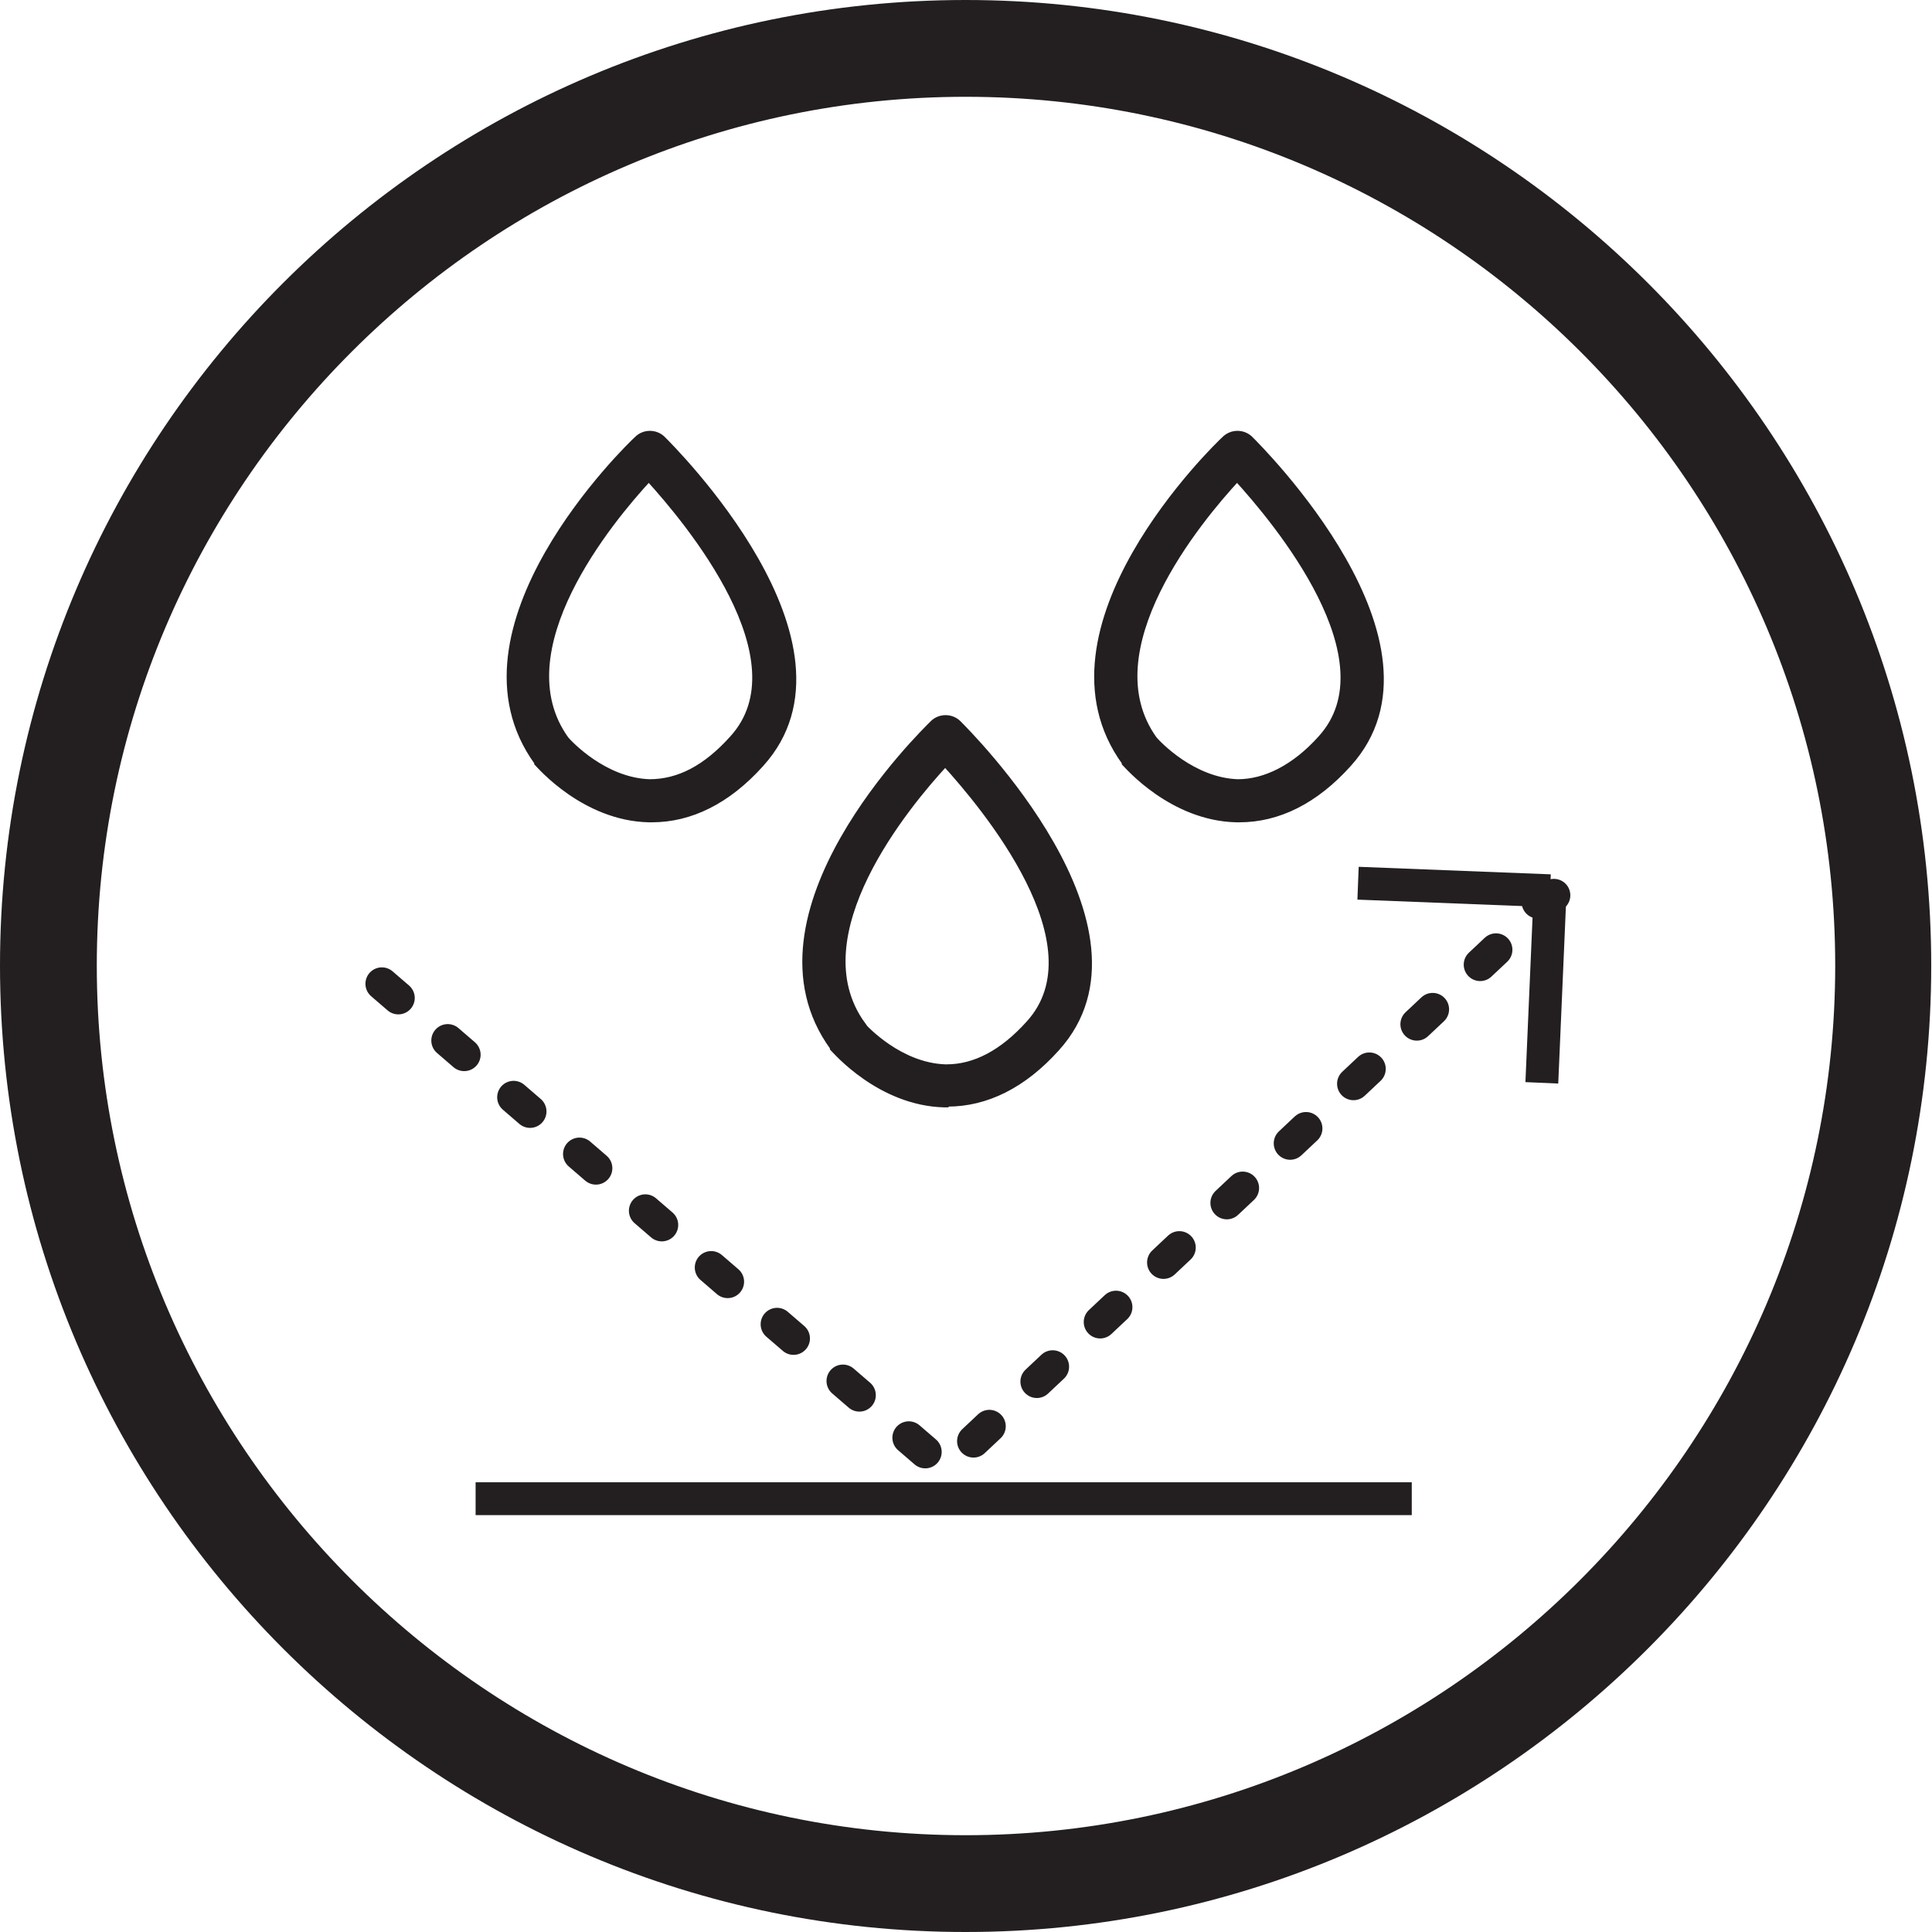
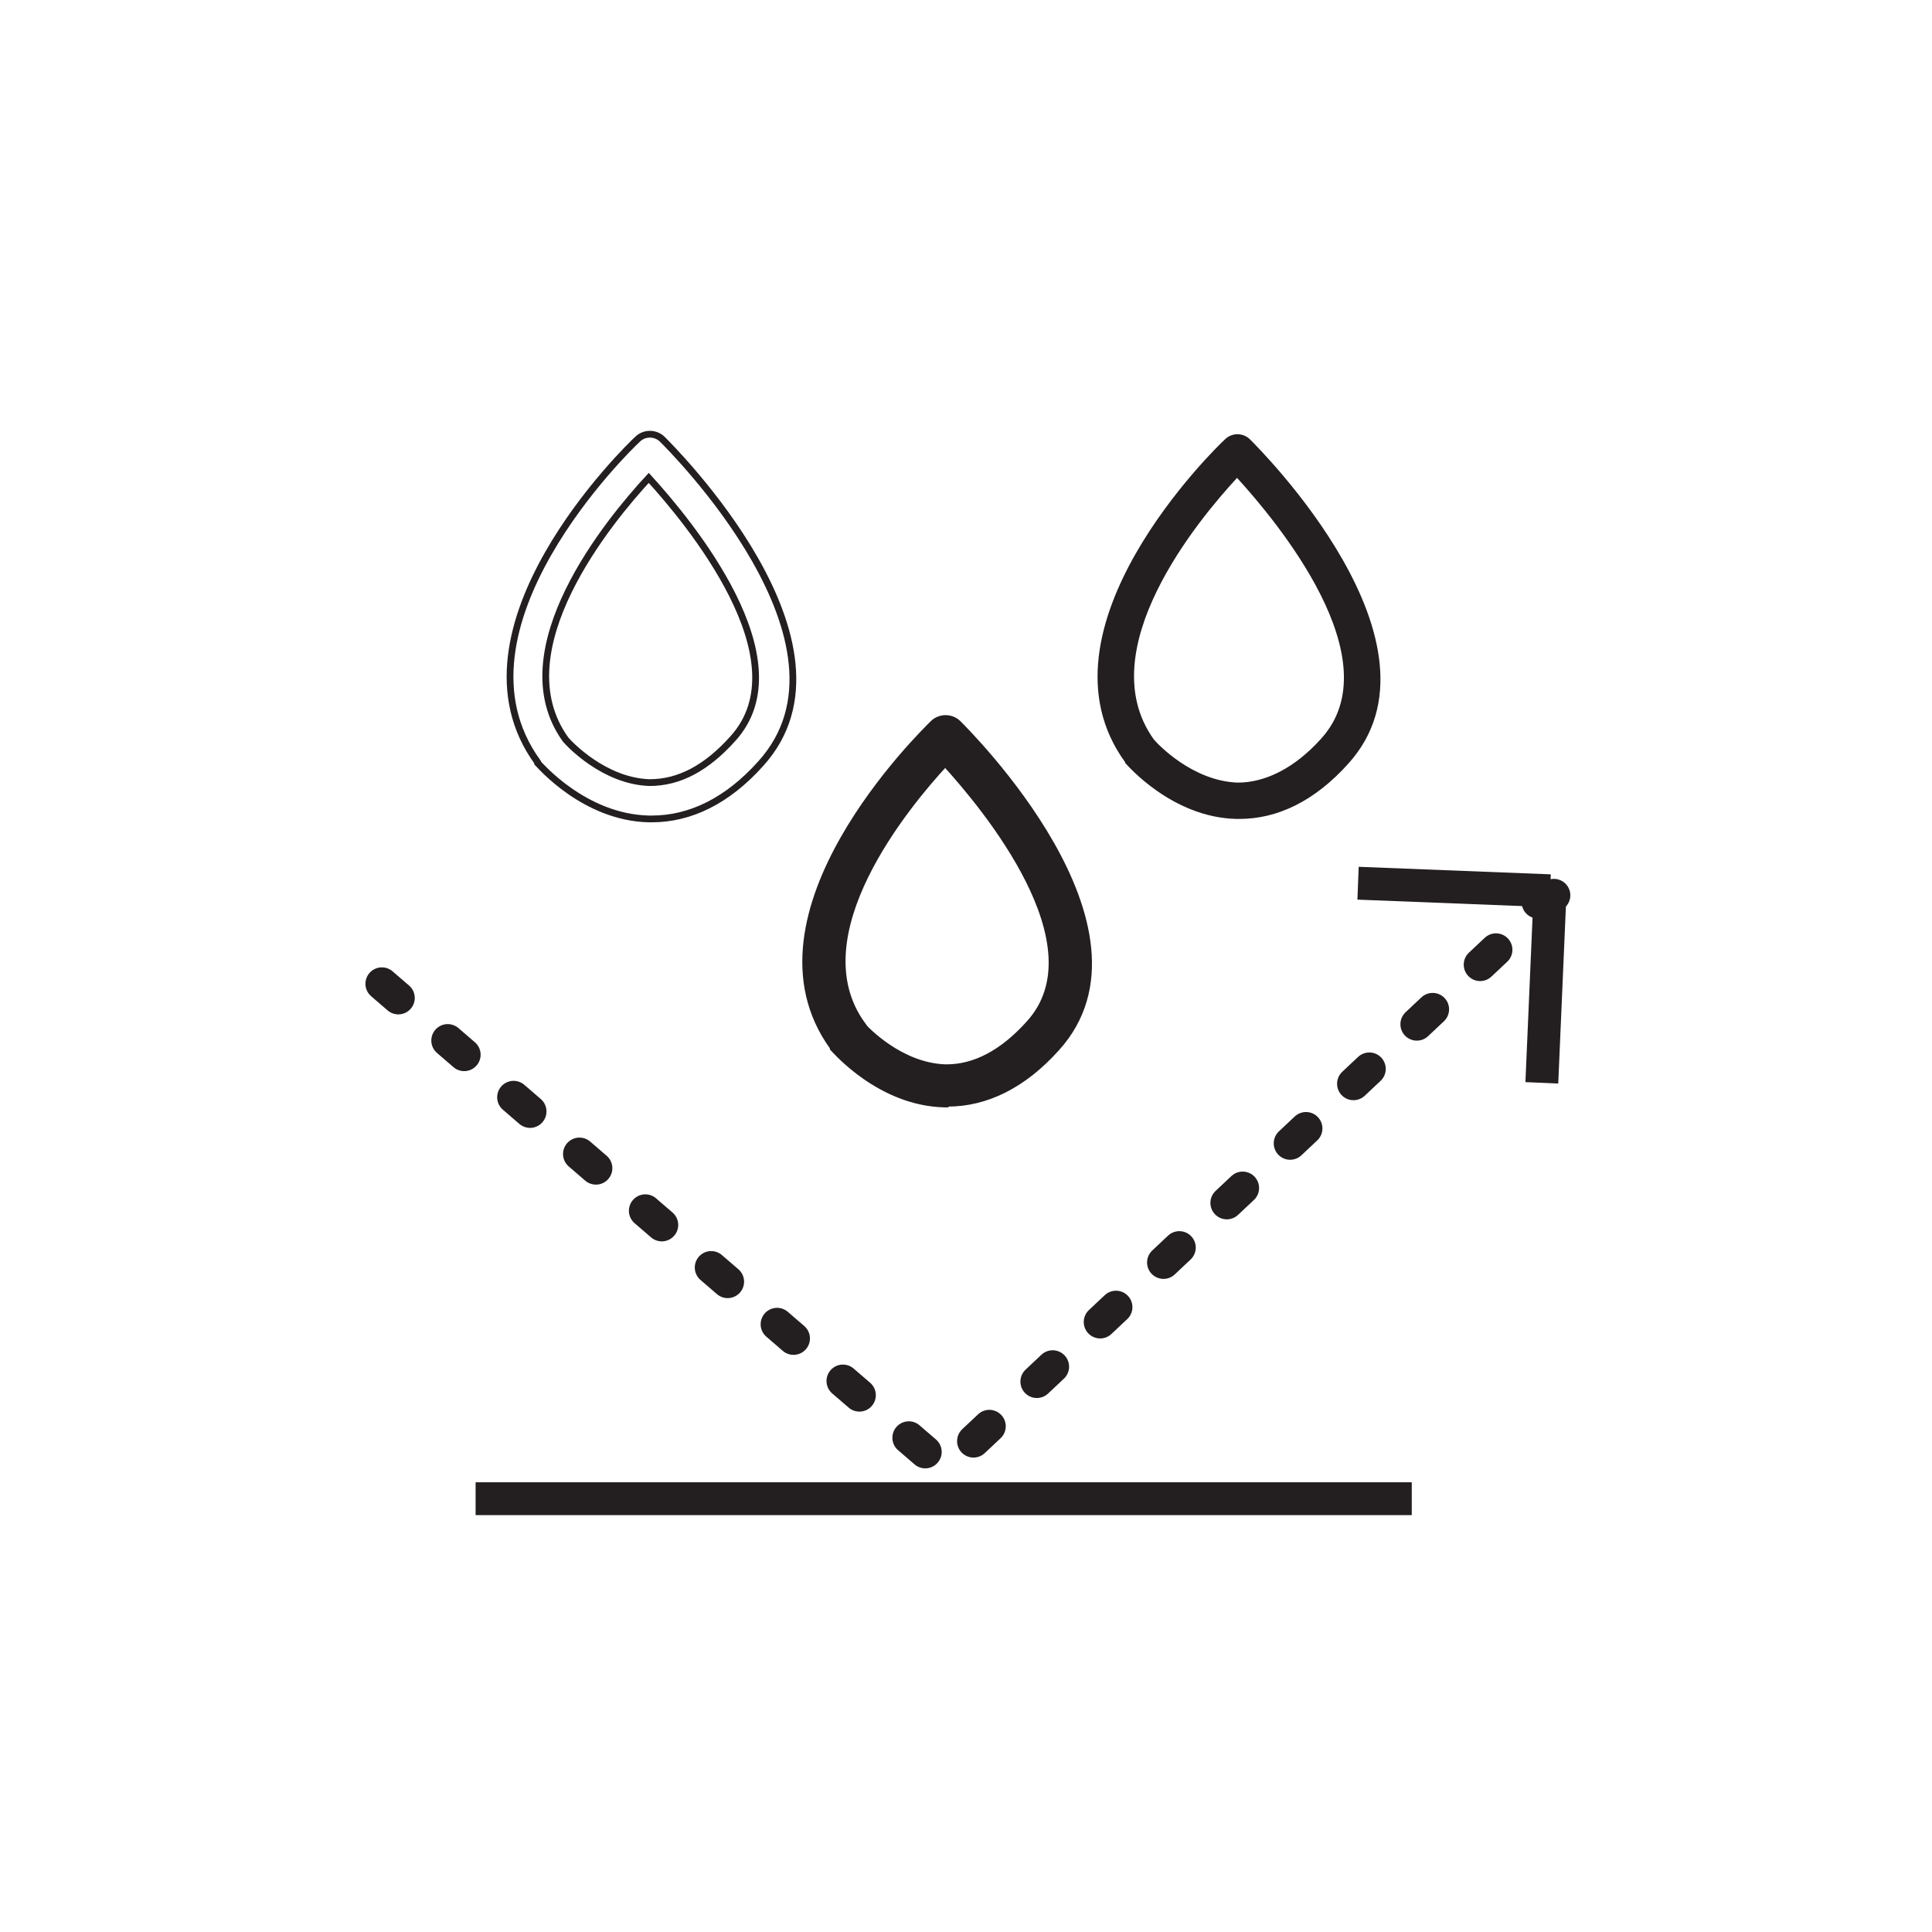
<svg xmlns="http://www.w3.org/2000/svg" width="40" height="40" viewBox="0 0 40 40" fill="none">
  <g clip-path="url(#clip0_856_30143)">
-     <path d="M19.992 40C8.971 40 0 31.029 0 19.992C0 8.955 8.971 0 19.992 0C31.014 0 39.984 8.971 39.984 19.992C39.984 31.014 31.014 40 19.992 40ZM19.992 2.004C10.082 2.004 2.004 10.082 2.004 19.992C2.004 29.902 10.082 37.996 19.992 37.996C29.902 37.996 37.996 29.918 37.996 19.992C37.996 10.066 29.918 2.004 19.992 2.004Z" fill="#231F20" />
    <path d="M25.644 16.955H25.597C24.266 16.924 23.342 15.843 23.295 15.796C23.295 15.796 23.295 15.796 23.295 15.781C21.291 13.025 25.19 9.252 25.362 9.096C25.503 8.955 25.738 8.955 25.879 9.096C26.051 9.268 30.152 13.339 27.914 15.812C27.225 16.579 26.458 16.955 25.659 16.955M23.89 15.311C23.969 15.405 24.689 16.172 25.628 16.203C26.192 16.203 26.802 15.906 27.35 15.296C28.837 13.667 26.427 10.787 25.612 9.894C24.814 10.755 22.56 13.464 23.89 15.311Z" fill="#231F20" />
-     <path d="M25.644 16.955H25.597C24.266 16.924 23.342 15.843 23.295 15.796C23.295 15.796 23.295 15.796 23.295 15.781C21.291 13.025 25.19 9.252 25.362 9.096C25.503 8.955 25.738 8.955 25.879 9.096C26.051 9.268 30.152 13.339 27.914 15.812C27.225 16.579 26.458 16.955 25.659 16.955H25.644ZM23.89 15.311C23.969 15.405 24.689 16.172 25.628 16.203C26.192 16.203 26.802 15.906 27.35 15.296C28.837 13.667 26.427 10.787 25.612 9.894C24.814 10.755 22.56 13.464 23.89 15.311Z" stroke="#231F20" stroke-width="0.14" stroke-miterlimit="10" />
-     <path d="M13.479 16.955H13.432C12.102 16.924 11.178 15.843 11.131 15.796C11.131 15.796 11.131 15.796 11.131 15.781C9.127 13.025 13.025 9.252 13.198 9.096C13.338 8.955 13.573 8.955 13.714 9.096C13.886 9.268 17.988 13.339 15.749 15.812C15.061 16.579 14.293 16.955 13.495 16.955M11.71 15.311C11.789 15.405 12.509 16.172 13.448 16.203C14.059 16.203 14.622 15.906 15.17 15.296C16.657 13.667 14.246 10.787 13.432 9.894C12.634 10.755 10.38 13.464 11.71 15.311Z" fill="#231F20" />
    <path d="M13.479 16.955H13.432C12.102 16.924 11.178 15.843 11.131 15.796C11.131 15.796 11.131 15.796 11.131 15.781C9.127 13.025 13.025 9.252 13.198 9.096C13.338 8.955 13.573 8.955 13.714 9.096C13.886 9.268 17.988 13.339 15.749 15.812C15.061 16.579 14.293 16.955 13.495 16.955H13.479ZM11.71 15.311C11.789 15.405 12.509 16.172 13.448 16.203C14.059 16.203 14.622 15.906 15.17 15.296C16.657 13.667 14.246 10.787 13.432 9.894C12.634 10.755 10.38 13.464 11.71 15.311Z" stroke="#231F20" stroke-width="0.14" stroke-miterlimit="10" />
    <path d="M19.601 22.857H19.554C18.223 22.826 17.299 21.746 17.252 21.699C17.252 21.699 17.252 21.699 17.252 21.683C15.248 18.928 19.147 15.155 19.319 14.982C19.46 14.841 19.695 14.841 19.836 14.982C20.008 15.155 24.11 19.225 21.871 21.699C21.182 22.466 20.415 22.841 19.616 22.841M17.832 21.213C17.91 21.307 18.63 22.074 19.569 22.106H19.601C20.18 22.106 20.759 21.808 21.307 21.198C22.794 19.57 20.384 16.689 19.569 15.796C18.771 16.657 16.517 19.366 17.847 21.213" fill="#231F20" />
    <path d="M19.601 22.857H19.554C18.223 22.826 17.299 21.746 17.252 21.699C17.252 21.699 17.252 21.699 17.252 21.683C15.248 18.928 19.147 15.155 19.319 14.982C19.46 14.841 19.695 14.841 19.836 14.982C20.008 15.155 24.11 19.225 21.871 21.699C21.182 22.466 20.415 22.841 19.616 22.841L19.601 22.857ZM17.832 21.213C17.91 21.307 18.63 22.074 19.569 22.106H19.601C20.18 22.106 20.759 21.808 21.307 21.198C22.794 19.57 20.384 16.689 19.569 15.796C18.771 16.657 16.517 19.366 17.847 21.213H17.832Z" stroke="#231F20" stroke-width="0.14" stroke-miterlimit="10" />
    <path d="M9.847 31.029H29.229" stroke="#231F20" stroke-width="0.68" stroke-miterlimit="10" />
    <path d="M7.906 20.368L19.554 30.403L32.172 18.536" stroke="#231F20" stroke-width="0.68" stroke-miterlimit="10" stroke-linecap="round" stroke-dasharray="0.45 1.35" />
    <path d="M31.843 18.677L32.094 18.458" stroke="#231F20" stroke-width="0.68" stroke-miterlimit="10" stroke-linecap="round" stroke-dasharray="0.22 0.22" />
    <path d="M32.094 18.442L31.922 22.419" stroke="#231F20" stroke-width="0.68" stroke-linejoin="round" />
    <path d="M32.094 18.442L28.117 18.286" stroke="#231F20" stroke-width="0.68" stroke-linejoin="round" />
  </g>
  <defs>
    <clipPath id="clip0_856_30143">
      <rect width="40" height="40" fill="white" />
    </clipPath>
  </defs>
</svg>